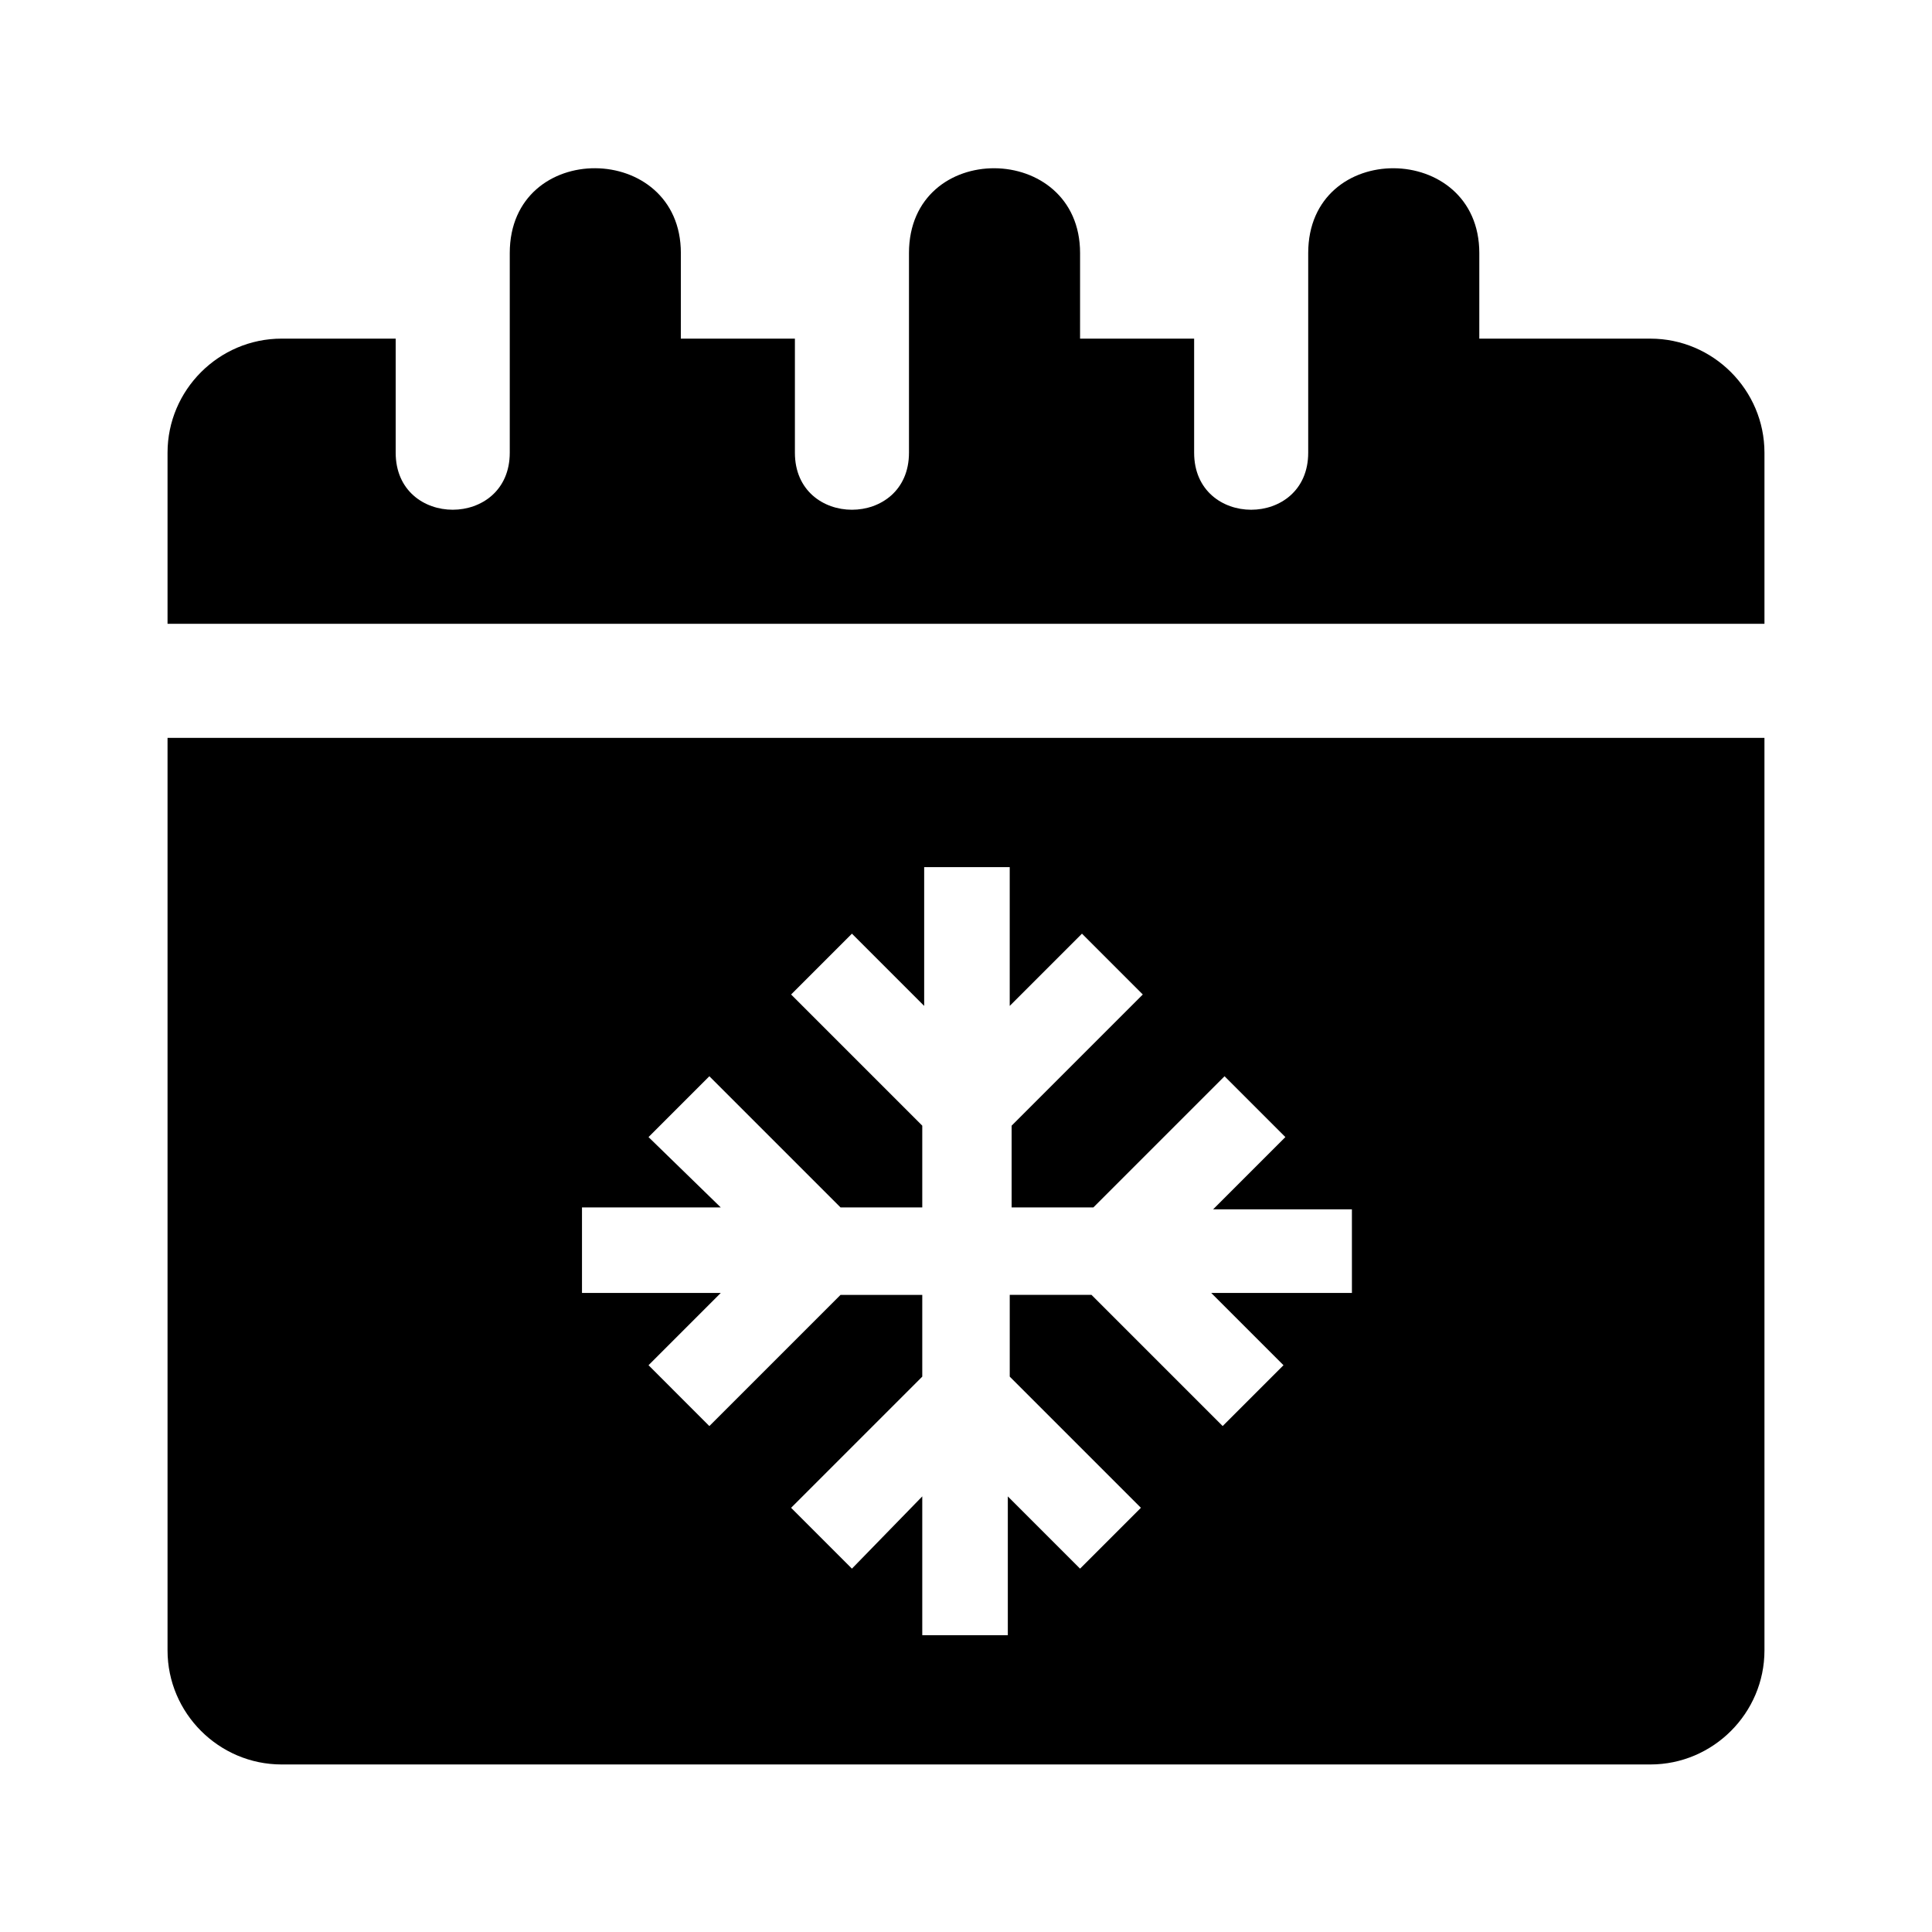
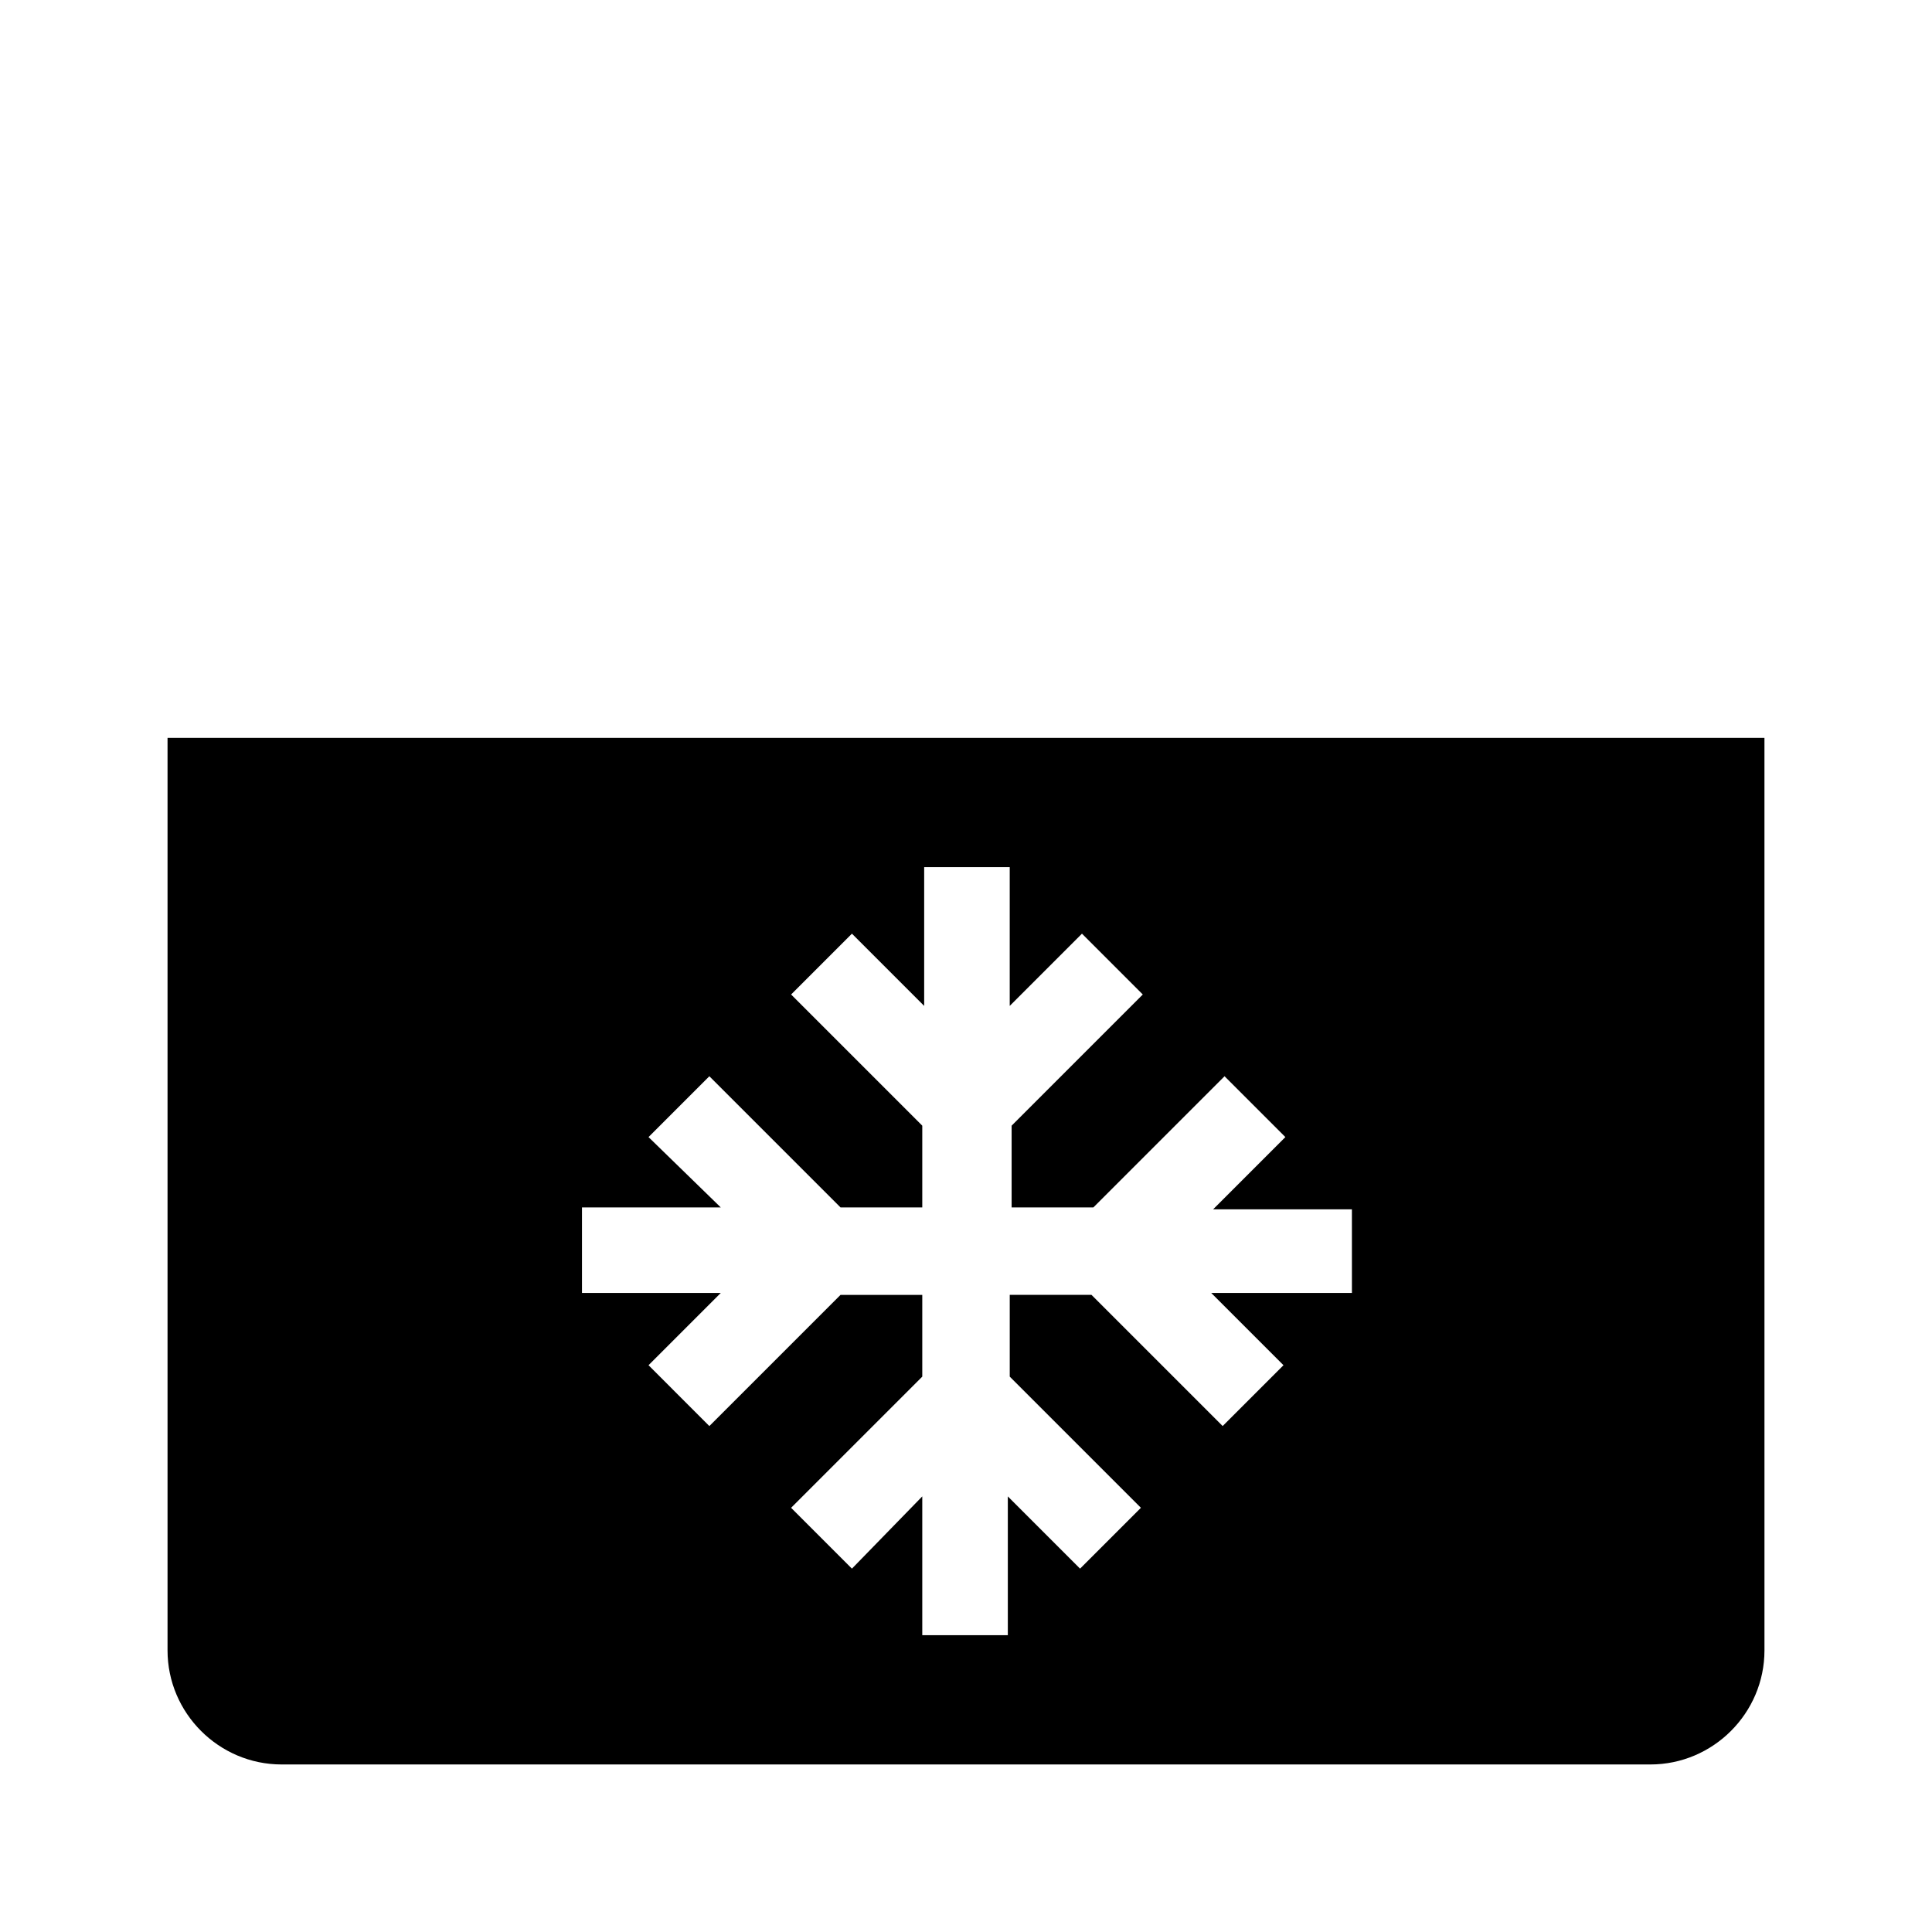
<svg xmlns="http://www.w3.org/2000/svg" fill="#000000" width="800px" height="800px" version="1.1" viewBox="144 144 512 512">
  <g>
-     <path d="m611.6 263.97v45.344h-423.2v-45.344c0-16.625 13.602-30.23 30.23-30.23h30.23v30.23c0 20.152 30.23 20.152 30.23 0v-52.902c0-30.23 45.344-29.727 45.344 0l-0.008 22.676h30.23v30.23c0 20.152 30.23 20.152 30.23 0v-52.902c0-30.23 45.344-29.727 45.344 0l-0.004 22.672h30.23v30.23c0 20.152 30.23 20.152 30.23 0v-52.902c0-30.23 45.344-29.727 45.344 0l-0.004 22.672h45.344c16.625 0 30.227 13.602 30.227 30.227z" />
    <path d="m188.4 339.54v241.83c0 16.625 13.602 30.23 30.23 30.23h362.74c16.625 0 30.23-13.602 30.23-30.23l-0.004-241.83zm313.37 147.11h-36.777l19.145 19.145-16.121 16.121-34.762-34.762h-21.664v21.664l34.762 34.762-16.125 16.125-19.145-19.145v36.777h-22.672v-36.777l-18.641 19.145-16.121-16.121 34.762-34.762v-21.664h-21.664l-34.762 34.762-16.121-16.125 19.145-19.145h-36.777v-22.672h36.777l-19.145-18.641 16.121-16.121 34.762 34.762h21.664v-21.664l-34.762-34.762 16.121-16.121 19.145 19.145v-36.777h22.672v36.777l19.145-19.145 16.121 16.121-34.762 34.762v21.664h21.664l34.762-34.762 16.121 16.121-19.145 19.145h36.777l0.004 22.168z" />
  </g>
</svg>